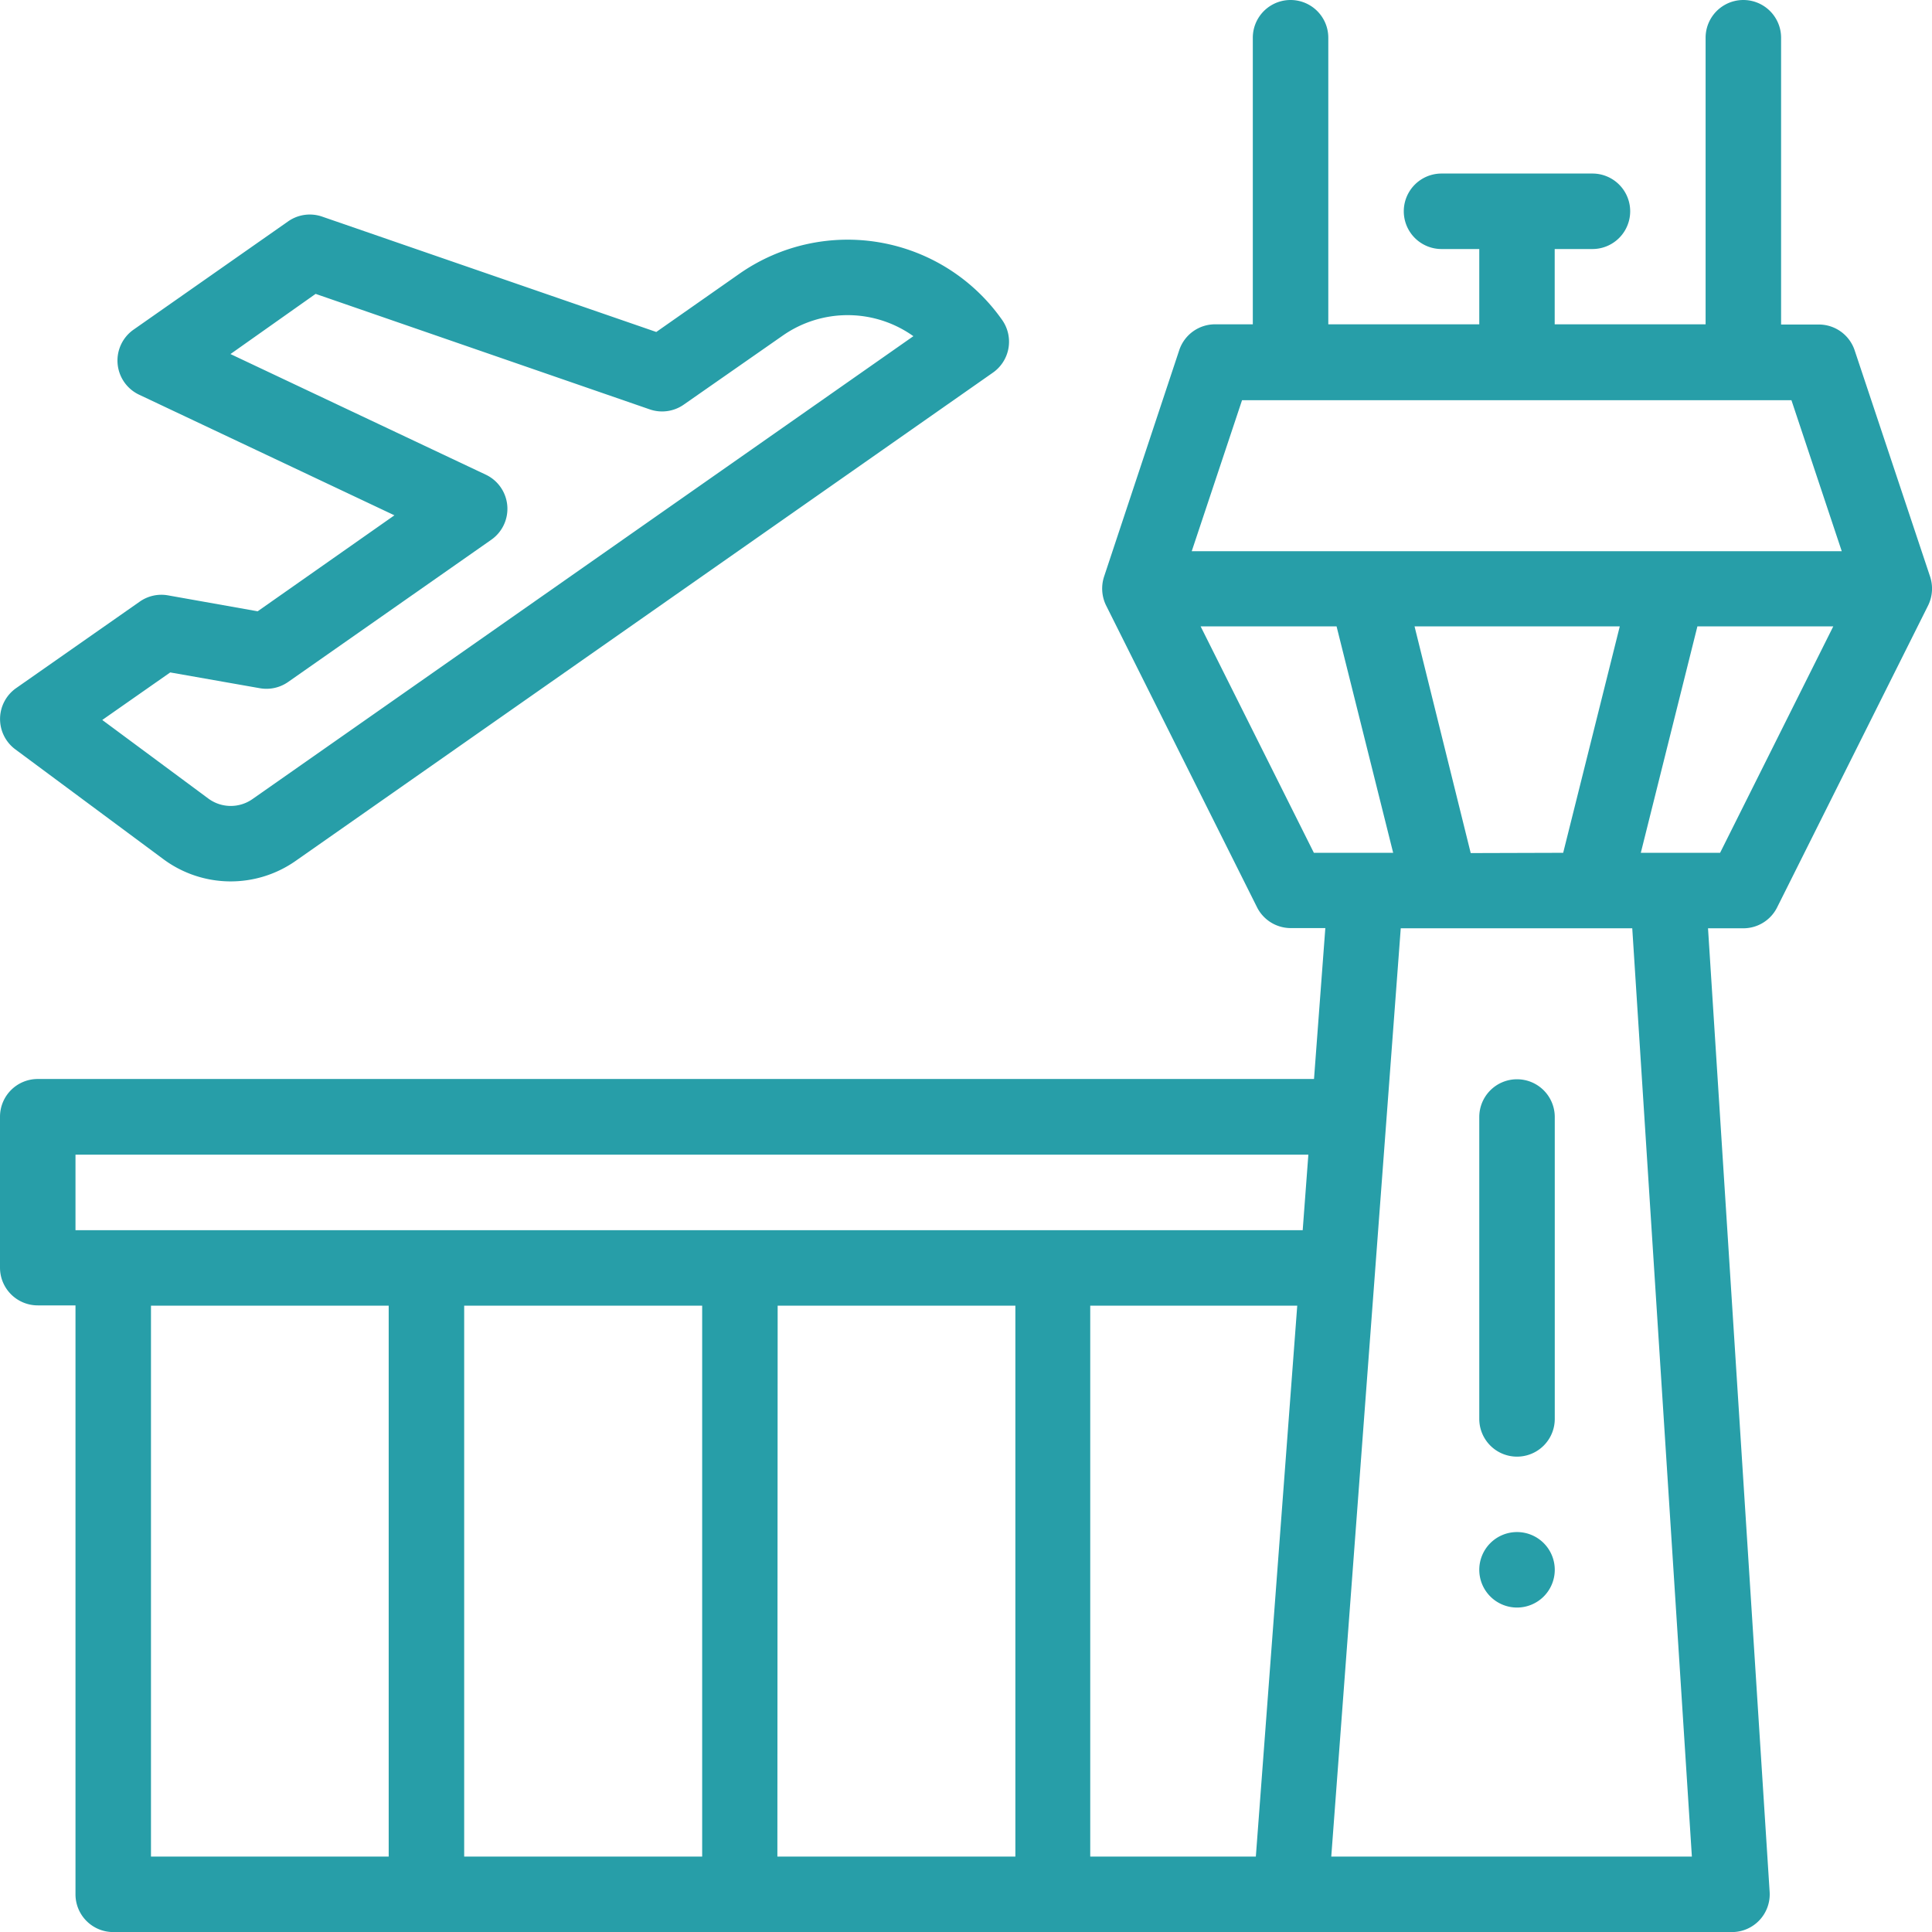
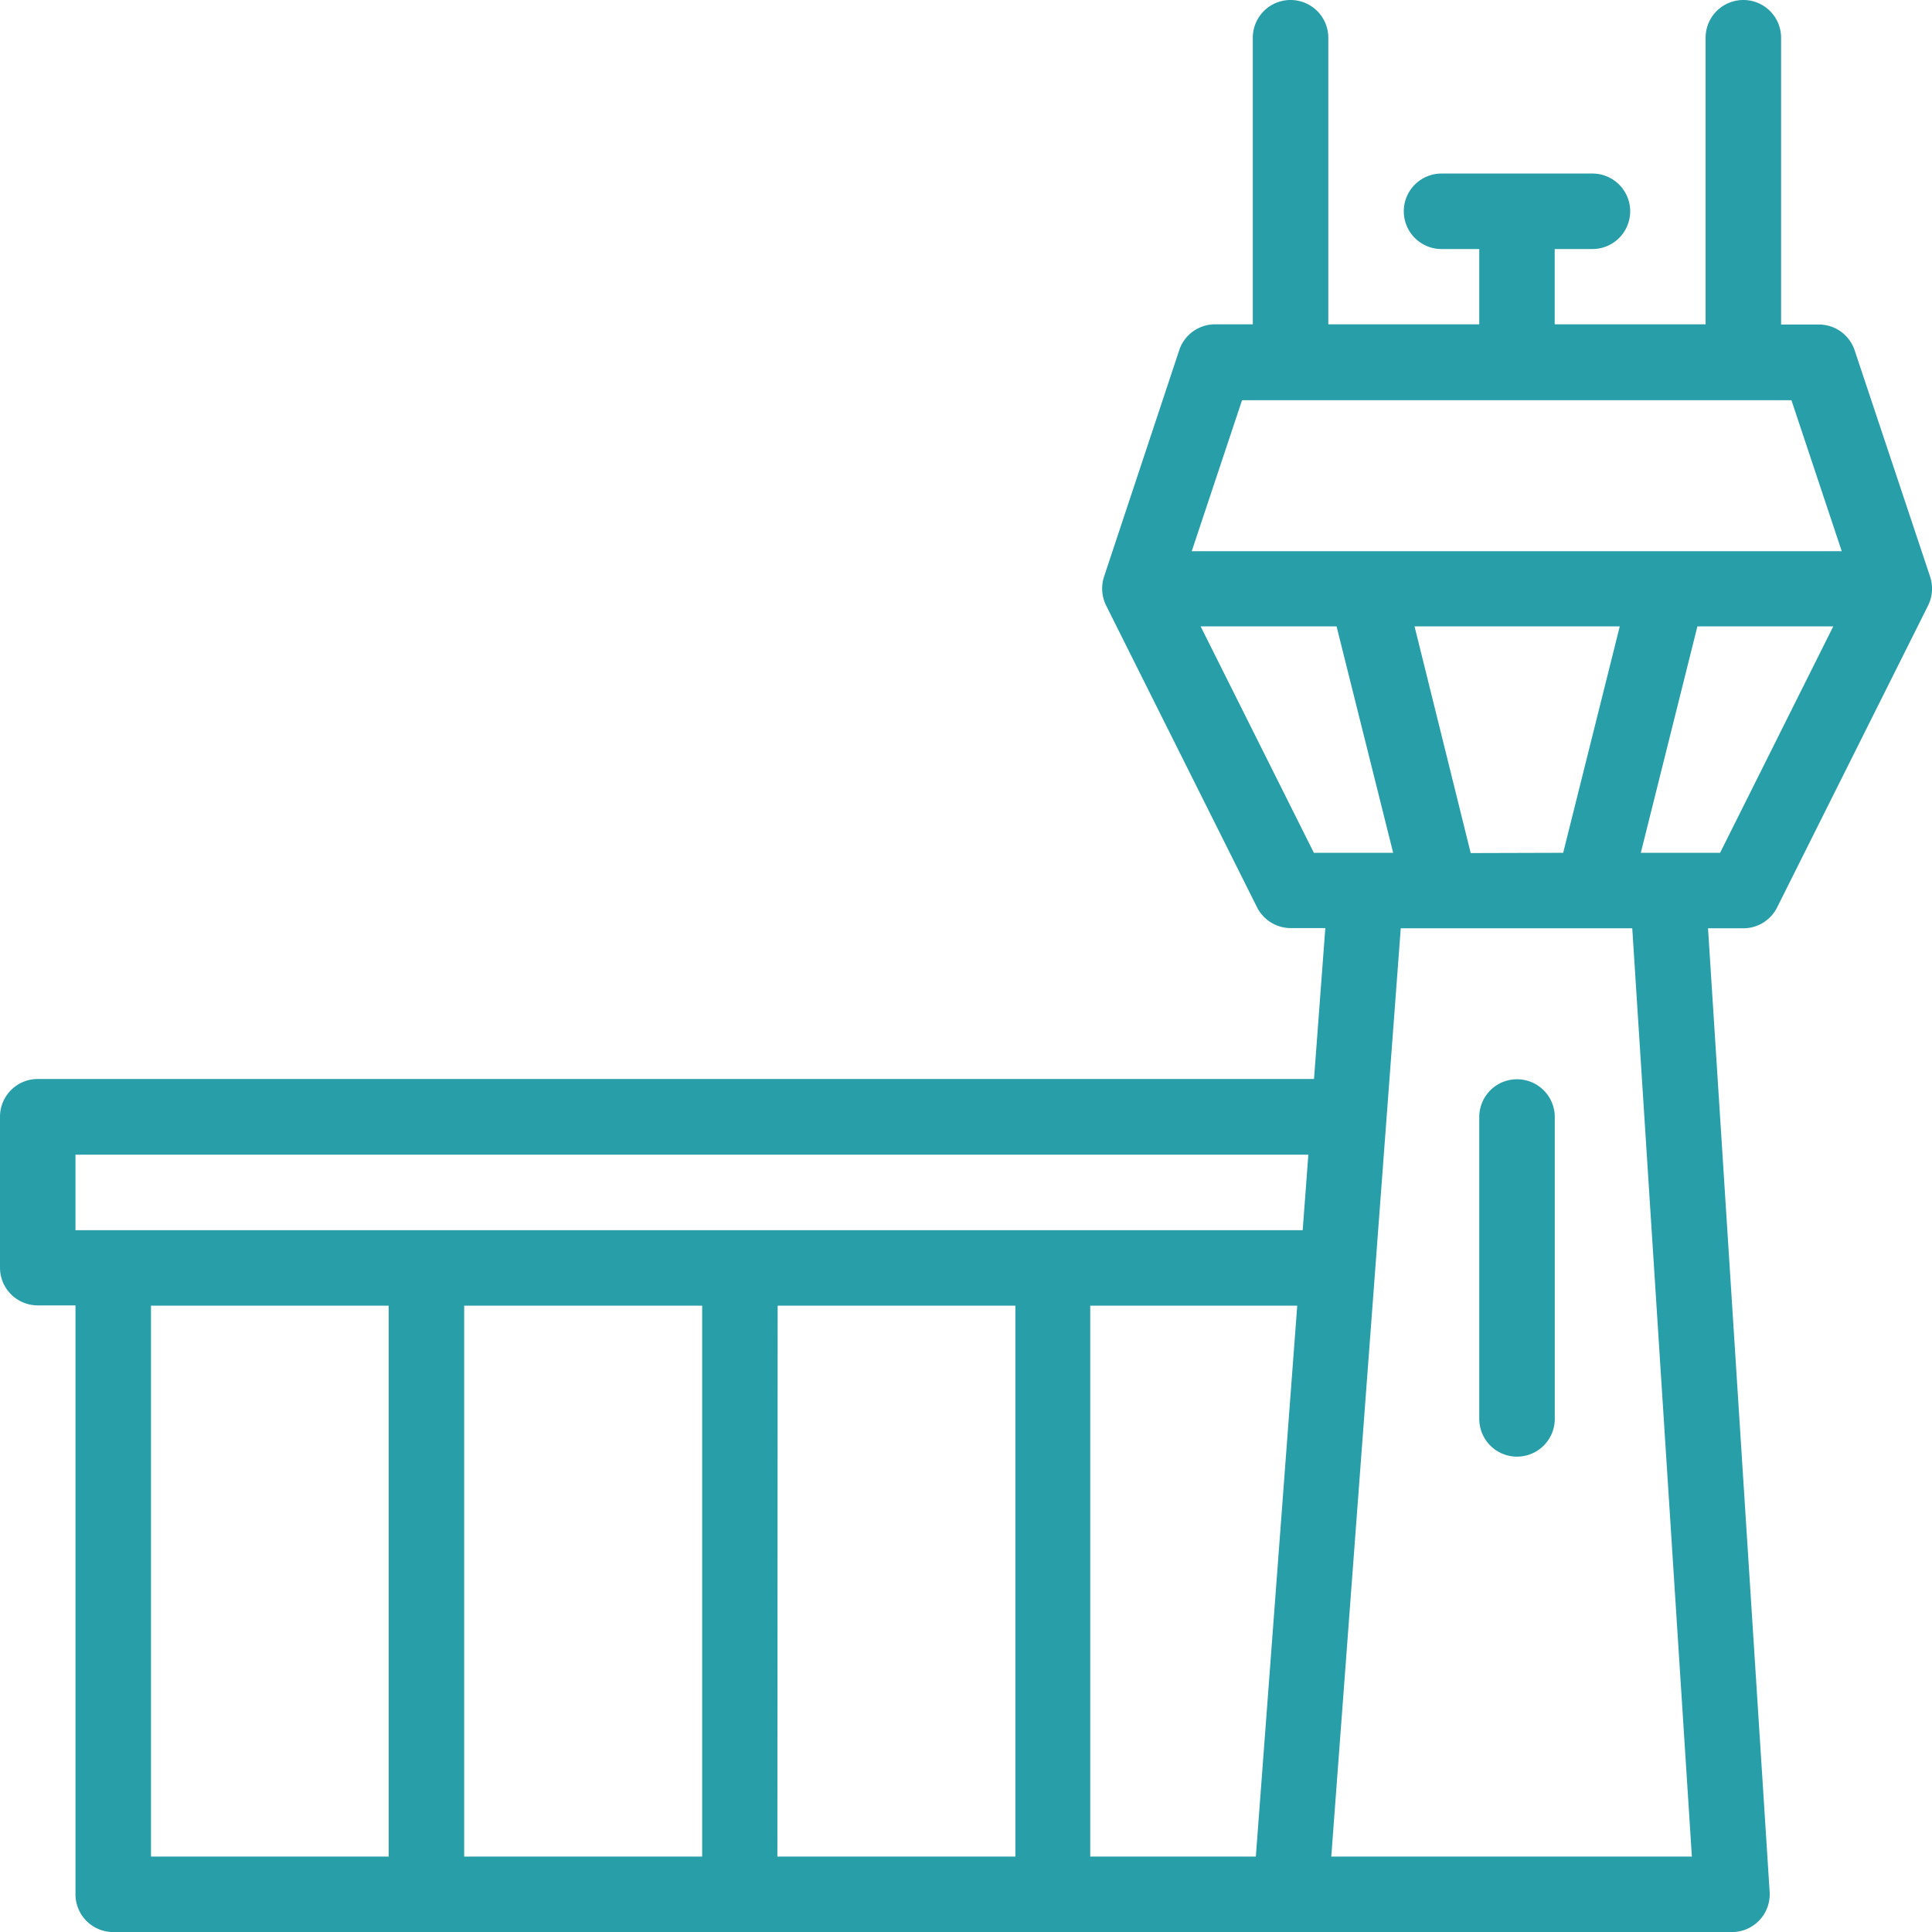
<svg xmlns="http://www.w3.org/2000/svg" width="27.999" height="28" viewBox="0 0 27.999 28">
  <g data-name="002-airport">
-     <path data-name="Tracciato 1353" d="M393.047 406a.547.547 0 1 0 .547.547.547.547 0 0 0-.547-.547zm0 0" transform="translate(-371.062 -383.797)" style="fill:#279ea8" />
    <path data-name="Tracciato 1354" d="M393.047 286a.547.547 0 0 0-.547.547v4.375a.547.547 0 1 0 1.094 0v-4.375a.547.547 0 0 0-.547-.547zm0 0" transform="translate(-371.062 -270.359)" style="fill:#279ea8" />
-     <path data-name="Tracciato 1355" d="M2.933 62.369a.546.546 0 0 0-.409.091L.732 63.714a.547.547 0 0 0-.012.886l2.145 1.591a1.639 1.639 0 0 0 1.919.026l10.105-7.076a.547.547 0 0 0 .134-.762 2.737 2.737 0 0 0-3.808-.671l-1.205.844-4.843-1.672a.547.547 0 0 0-.492.069l-2.24 1.569a.547.547 0 0 0 .08.943l3.7 1.748L4.233 62.6zm1.742 1.255 2.944-2.061a.547.547 0 0 0-.08-.943l-3.7-1.748L5.073 58l4.843 1.674a.547.547 0 0 0 .492-.069l1.434-1a1.641 1.641 0 0 1 1.894.008l-9.579 6.709a.547.547 0 0 1-.64-.009l-1.536-1.138.985-.689 1.3.229a.548.548 0 0 0 .409-.091zm0 0" transform="translate(-.499 -53.741)" style="fill:#279ea8" />
    <path data-name="Tracciato 1356" d="m28.472 8.358-1.094-3.281a.547.547 0 0 0-.519-.374h-.547V.547a.547.547 0 1 0-1.094 0V4.7h-2.187V3.609h.547a.547.547 0 1 0 0-1.094h-2.187a.547.547 0 1 0 0 1.094h.547V4.7H19.75V.547a.547.547 0 0 0-1.094 0V4.7h-.547a.547.547 0 0 0-.519.374L16.5 8.358a.557.557 0 0 0 .03.417l2.188 4.375a.547.547 0 0 0 .489.3h.5l-.164 2.187H1.047a.547.547 0 0 0-.547.547v2.187a.547.547 0 0 0 .547.547h.547v8.531a.547.547 0 0 0 .547.551H25.6a.547.547 0 0 0 .546-.582l-.893-13.965h.511a.547.547 0 0 0 .489-.3l2.188-4.375a.555.555 0 0 0 .031-.42zM18.5 5.8h7.962l.729 2.188h-9.42zm3.314 6.563L21 9.078h2.974l-.82 3.281zM17.9 9.078h1.97l.82 3.281h-1.149zm.8 17.828h-2.4v-7.984h3zm-8.024-7.984v7.984H7.227v-7.984zm1.094 0h3.445v7.984h-3.449zM1.594 16.734h17.867l-.082 1.094H1.594zm1.094 2.188h3.445v7.984H2.688zm22.331 7.984h-5.226L20.8 13.453h3.355zm.409-14.547h-1.149l.82-3.281h1.969zm0 0" transform="translate(-.5)" style="fill:#279ea8" />
  </g>
</svg>